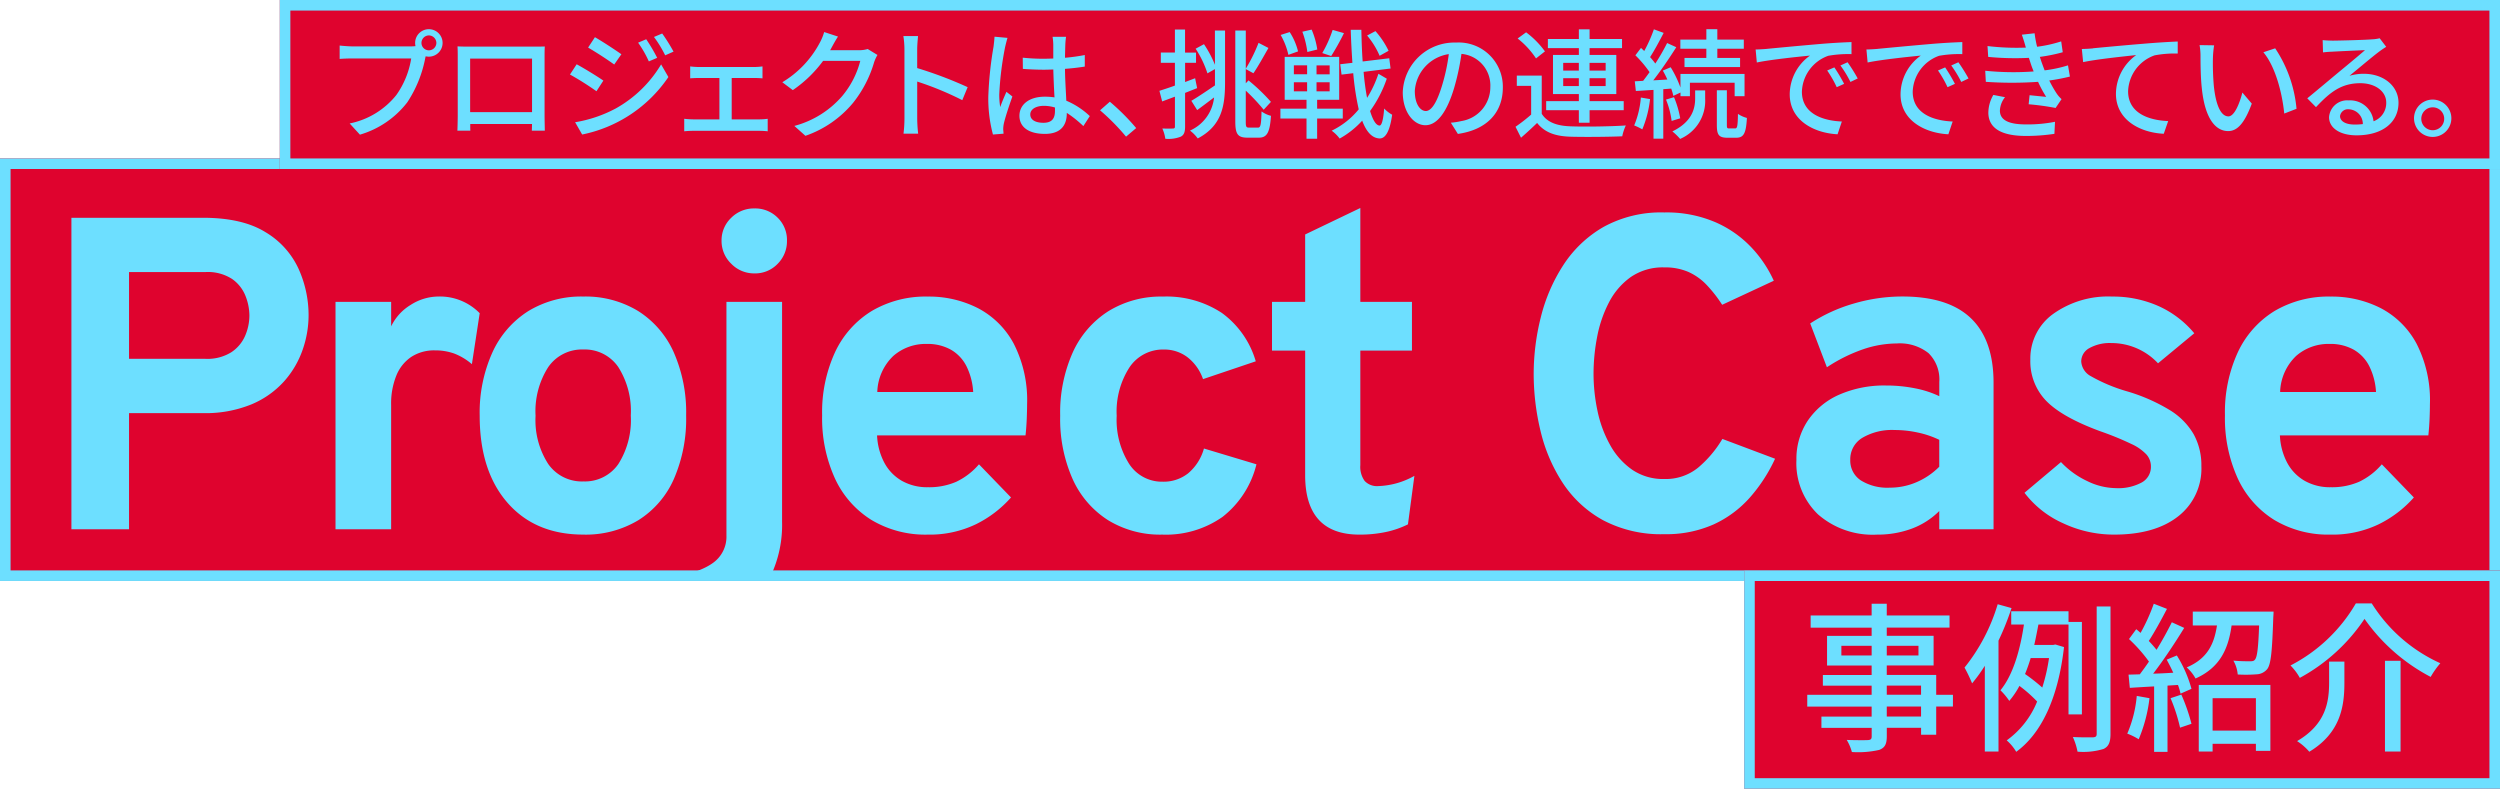
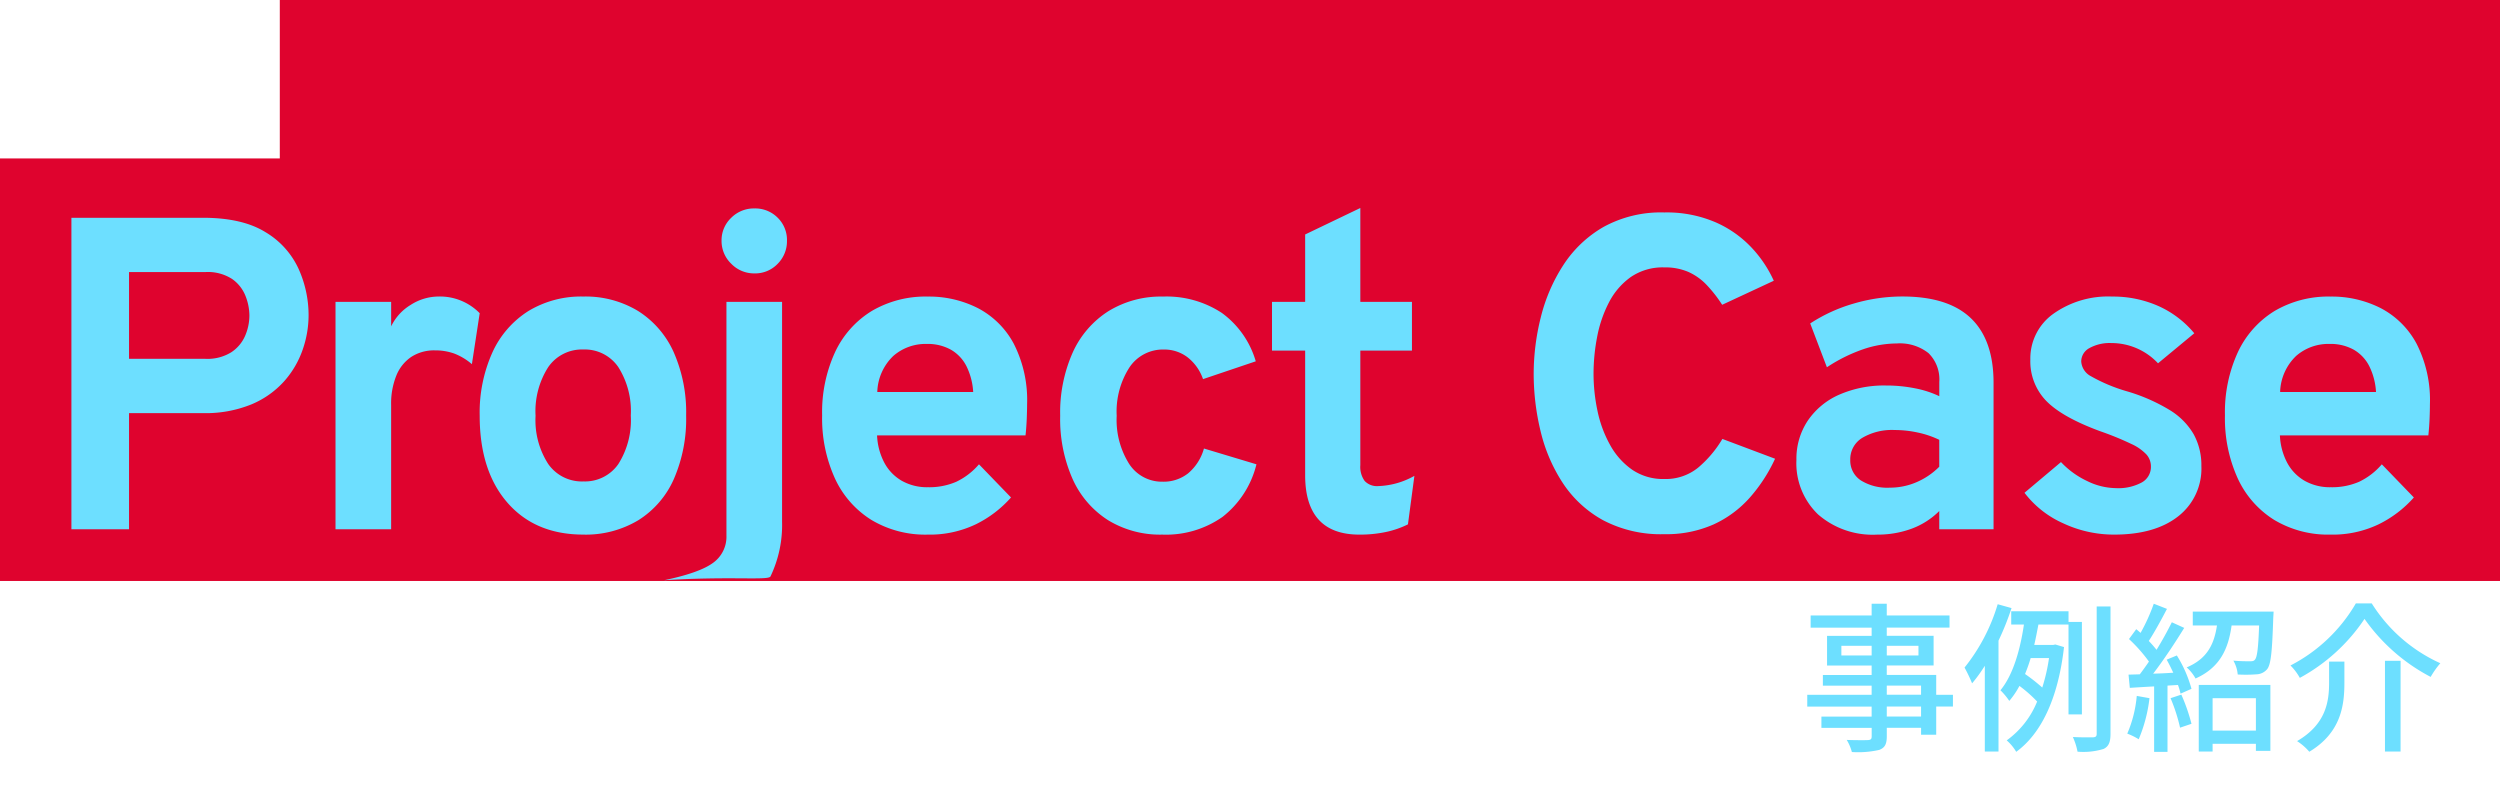
<svg xmlns="http://www.w3.org/2000/svg" width="355" height="112">
  <path fill="#df032e" d="M0 22.498h355v60H0z" />
-   <path fill="#6ddfff" d="M1.5 23.998v57h352v-57H1.5m-1.5-1.5h355v60H0Z" />
  <path fill="#6ddfff" d="M10.14 75.154v-44.23h18.672q5.592 0 8.878 2.038a11.756 11.756 0 0 1 4.708 5.213 16.024 16.024 0 0 1 1.422 6.619 14.92 14.92 0 0 1-.837 4.85 13.292 13.292 0 0 1-2.623 4.486 12.932 12.932 0 0 1-4.644 3.286 17.206 17.206 0 0 1-6.9 1.248H18.323v16.49Zm8.183-24.2h10.868a6.4 6.4 0 0 0 3.649-.932 5.311 5.311 0 0 0 1.975-2.354 7.333 7.333 0 0 0 .6-2.875 7.689 7.689 0 0 0-.553-2.765 5.294 5.294 0 0 0-1.911-2.417 6.329 6.329 0 0 0-3.76-.979H18.323Zm29.32 24.2v-32.29h7.9v3.475a7.213 7.213 0 0 1 2.78-3.049 7.4 7.4 0 0 1 3.981-1.185 7.9 7.9 0 0 1 5.813 2.37l-1.107 7.238a8.558 8.558 0 0 0-2.528-1.517 7.992 7.992 0 0 0-2.717-.442 5.949 5.949 0 0 0-3.349.916 5.806 5.806 0 0 0-2.133 2.654 10.583 10.583 0 0 0-.742 4.17v17.66Zm35.2.758q-6.824 0-10.774-4.518t-3.953-12.351a20.836 20.836 0 0 1 1.8-8.989 13.605 13.605 0 0 1 5.1-5.877 14.419 14.419 0 0 1 7.82-2.069 14.362 14.362 0 0 1 7.772 2.054 13.354 13.354 0 0 1 5.055 5.845 21.129 21.129 0 0 1 1.769 9 21.376 21.376 0 0 1-1.753 9.036 13.157 13.157 0 0 1-5.039 5.829 14.508 14.508 0 0 1-7.801 2.043Zm0-7.551a5.756 5.756 0 0 0 4.96-2.464 11.648 11.648 0 0 0 1.769-6.888 11.645 11.645 0 0 0-1.785-6.9 5.754 5.754 0 0 0-4.945-2.48 5.813 5.813 0 0 0-4.992 2.5 11.643 11.643 0 0 0-1.8 6.919 11.446 11.446 0 0 0 1.8 6.84 5.825 5.825 0 0 0 4.989 2.476Zm11.465 14.031q4.992-1.043 6.919-2.449a4.559 4.559 0 0 0 1.927-3.9V42.867h7.9v31.215a16.887 16.887 0 0 1-1.646 7.772c-.295.6-5.548-.058-15.1.538Zm12.827-43.569a4.5 4.5 0 0 1-3.3-1.374 4.466 4.466 0 0 1-1.374-3.27 4.388 4.388 0 0 1 1.359-3.238 4.54 4.54 0 0 1 3.317-1.343 4.491 4.491 0 0 1 3.286 1.311 4.41 4.41 0 0 1 1.327 3.27 4.53 4.53 0 0 1-1.327 3.286 4.41 4.41 0 0 1-3.288 1.358Zm24.612 37.092a14.9 14.9 0 0 1-8.009-2.086 13.67 13.67 0 0 1-5.178-5.892 20.6 20.6 0 0 1-1.817-8.957 20.354 20.354 0 0 1 1.848-9 13.581 13.581 0 0 1 5.213-5.829 15.043 15.043 0 0 1 7.946-2.038 15.3 15.3 0 0 1 7.11 1.641 12.147 12.147 0 0 1 5.087 5.039 17.585 17.585 0 0 1 1.9 8.641q0 .821-.047 2.006t-.174 2.385h-21.082a9.1 9.1 0 0 0 1.027 3.87 6.488 6.488 0 0 0 2.48 2.575 7.3 7.3 0 0 0 3.728.916 9.638 9.638 0 0 0 4.012-.774 9.761 9.761 0 0 0 3.223-2.48l4.55 4.708a16.149 16.149 0 0 1-5.024 3.823 15.134 15.134 0 0 1-6.793 1.452Zm-7.172-20.252h13.617a9.438 9.438 0 0 0-.948-3.649 5.623 5.623 0 0 0-2.212-2.354 6.777 6.777 0 0 0-3.444-.821 6.968 6.968 0 0 0-4.739 1.706 7.381 7.381 0 0 0-2.274 5.118Zm40.473 20.252a14.141 14.141 0 0 1-7.709-2.054 13.44 13.44 0 0 1-5.024-5.829 21.022 21.022 0 0 1-1.769-8.989 20.968 20.968 0 0 1 1.785-9 13.556 13.556 0 0 1 5.071-5.861 14.219 14.219 0 0 1 7.741-2.069 14.274 14.274 0 0 1 8.357 2.322 12.938 12.938 0 0 1 4.818 6.872l-7.488 2.528a6.711 6.711 0 0 0-2.212-3.112 5.432 5.432 0 0 0-3.349-1.09 5.713 5.713 0 0 0-4.881 2.528 11.594 11.594 0 0 0-1.817 6.888 11.7 11.7 0 0 0 1.769 6.824 5.537 5.537 0 0 0 4.771 2.528 5.61 5.61 0 0 0 3.618-1.2 7.055 7.055 0 0 0 2.231-3.513l7.456 2.243a13.569 13.569 0 0 1-4.822 7.472 13.985 13.985 0 0 1-8.546 2.512Zm27.993 0q-3.855 0-5.782-2.117t-1.927-6.319V49.786h-4.708v-6.919h4.708v-9.573l7.835-3.76v13.333h7.33v6.919h-7.33v16.268a3.416 3.416 0 0 0 .616 2.243 2.41 2.41 0 0 0 1.943.727 11.177 11.177 0 0 0 5.118-1.453l-.916 6.888a13.163 13.163 0 0 1-3.159 1.09 17.909 17.909 0 0 1-3.729.366Zm43.284-.061a17.584 17.584 0 0 1-8.7-1.99 16.158 16.158 0 0 1-5.719-5.292 23.277 23.277 0 0 1-3.144-7.346 34.645 34.645 0 0 1-.979-8.183 33.043 33.043 0 0 1 1-7.946 24.311 24.311 0 0 1 3.191-7.425 16.721 16.721 0 0 1 5.734-5.45 16.921 16.921 0 0 1 8.625-2.054 17.522 17.522 0 0 1 7.3 1.406 15.576 15.576 0 0 1 5.134 3.633 17.249 17.249 0 0 1 3.112 4.66l-7.33 3.412a19.411 19.411 0 0 0-2.212-2.828 8.241 8.241 0 0 0-2.575-1.832 8.3 8.3 0 0 0-3.428-.648 8.007 8.007 0 0 0-4.771 1.374 10.075 10.075 0 0 0-3.1 3.618 17.7 17.7 0 0 0-1.674 4.9 27.661 27.661 0 0 0-.506 5.181 25.414 25.414 0 0 0 .569 5.339 16.993 16.993 0 0 0 1.8 4.834 10.359 10.359 0 0 0 3.128 3.491 7.8 7.8 0 0 0 4.55 1.311 7.294 7.294 0 0 0 4.787-1.6 15.915 15.915 0 0 0 3.46-4.091l7.483 2.813a22.646 22.646 0 0 1-3.57 5.5 15.453 15.453 0 0 1-5.15 3.823 16.54 16.54 0 0 1-7.015 1.39Zm30.2.063a11.8 11.8 0 0 1-8.353-2.863 10.067 10.067 0 0 1-3.08-7.756 9.738 9.738 0 0 1 1.6-5.545 10.454 10.454 0 0 1 4.455-3.7 15.893 15.893 0 0 1 6.682-1.311 20.817 20.817 0 0 1 4.091.395 14.2 14.2 0 0 1 3.46 1.122v-2.022a5.215 5.215 0 0 0-1.532-4.091 6.542 6.542 0 0 0-4.5-1.374 15 15 0 0 0-4.866.853 22.664 22.664 0 0 0-5.062 2.529l-2.37-6.224a22.749 22.749 0 0 1 6.193-2.828 24.483 24.483 0 0 1 6.888-1q6.508 0 9.731 3.08t3.223 9.178v20.794h-7.709v-2.588a10.88 10.88 0 0 1-3.9 2.5 13.889 13.889 0 0 1-4.947.849Zm1.835-6.669a9.537 9.537 0 0 0 3.776-.774 10.2 10.2 0 0 0 3.238-2.2v-3.82a13.373 13.373 0 0 0-3.017-1.027 15.392 15.392 0 0 0-3.3-.363 8.29 8.29 0 0 0-4.629 1.122 3.538 3.538 0 0 0-1.69 3.112 3.353 3.353 0 0 0 1.485 2.907 7.116 7.116 0 0 0 4.137 1.043Zm31.847 6.666a16.976 16.976 0 0 1-7.247-1.611 14.075 14.075 0 0 1-5.482-4.328l5.182-4.36a12.259 12.259 0 0 0 3.728 2.7 9.507 9.507 0 0 0 4.044 1 7.029 7.029 0 0 0 3.7-.806 2.525 2.525 0 0 0 1.3-2.259 2.574 2.574 0 0 0-.616-1.69 6.777 6.777 0 0 0-2.164-1.517 42.033 42.033 0 0 0-4.36-1.785q-5.434-1.99-7.709-4.313a8.073 8.073 0 0 1-2.275-5.892 7.779 7.779 0 0 1 3.223-6.461 13.4 13.4 0 0 1 8.4-2.48 15.882 15.882 0 0 1 6.524 1.327 14.12 14.12 0 0 1 5.134 3.886l-5.15 4.265a9.045 9.045 0 0 0-6.635-2.875 5.911 5.911 0 0 0-3.1.711 2.157 2.157 0 0 0-1.169 1.911 2.559 2.559 0 0 0 1.374 2.085 23.622 23.622 0 0 0 5.134 2.148 25.464 25.464 0 0 1 6.05 2.654 9.844 9.844 0 0 1 3.412 3.444 9.136 9.136 0 0 1 1.09 4.518 8.575 8.575 0 0 1-3.3 7.14q-3.305 2.589-9.086 2.589Zm30.741 0a14.9 14.9 0 0 1-8.007-2.085 13.67 13.67 0 0 1-5.181-5.892 20.6 20.6 0 0 1-1.817-8.957 20.354 20.354 0 0 1 1.848-9 13.582 13.582 0 0 1 5.213-5.829 15.043 15.043 0 0 1 7.946-2.038 15.3 15.3 0 0 1 7.11 1.641 12.147 12.147 0 0 1 5.087 5.039 17.585 17.585 0 0 1 1.9 8.641q0 .821-.047 2.006t-.174 2.385h-21.079a9.1 9.1 0 0 0 1.027 3.87 6.488 6.488 0 0 0 2.48 2.575 7.3 7.3 0 0 0 3.728.916 9.638 9.638 0 0 0 4.013-.774 9.761 9.761 0 0 0 3.223-2.48l4.55 4.708a16.149 16.149 0 0 1-5.024 3.823 15.134 15.134 0 0 1-6.794 1.452Zm-7.172-20.252h13.617a9.438 9.438 0 0 0-.948-3.649 5.624 5.624 0 0 0-2.212-2.354 6.777 6.777 0 0 0-3.444-.821 6.968 6.968 0 0 0-4.739 1.706 7.381 7.381 0 0 0-2.272 5.119Z" />
-   <path fill="#df032e" d="M39.731 0H355v24H39.731z" />
-   <path fill="#6ddfff" d="M41.231 1.5v21H353.5v-21H41.231m-1.5-1.5H355v24H39.731Z" />
+   <path fill="#df032e" d="M39.731 0H355v24H39.731" />
  <g fill="#6ddfff">
-     <path d="M60.898 4.146a1.95 1.95 0 1 1 0 3.9 2.129 2.129 0 0 1-.457-.051c-.017.1-.051.219-.068.322a17.254 17.254 0 0 1-2.541 6.216 13.173 13.173 0 0 1-6.723 4.59l-1.457-1.592a11.364 11.364 0 0 0 6.622-4.031 12.263 12.263 0 0 0 2.117-5.2h-8.332c-.711 0-1.389.033-1.829.067v-1.9c.474.051 1.27.119 1.829.119h8.214a5.579 5.579 0 0 0 .728-.035 2.1 2.1 0 0 1-.051-.457 1.948 1.948 0 0 1 1.948-1.948m0 3a1.07 1.07 0 0 0 1.067-1.051 1.084 1.084 0 0 0-1.067-1.067 1.07 1.07 0 0 0-1.05 1.067 1.056 1.056 0 0 0 1.05 1.051M66.605 6.619h9.2c.389 0 1 0 1.558-.017-.034.457-.034.982-.034 1.457v8.315c0 .593.034 2.05.034 2.185h-1.848c.017-.084.017-.474.034-.948h-8.773c0 .457 0 .864.017.948h-1.846c.017-.152.051-1.507.051-2.185V8.059c0-.441 0-1.034-.034-1.474.677.034 1.22.034 1.643.034m.153 9.3h8.79v-7.6h-8.79ZM85.679 11.446l-.982 1.508a41.956 41.956 0 0 0-3.76-2.371l.949-1.456c1.067.576 3 1.761 3.794 2.32m1.711 3.98a17.3 17.3 0 0 0 6.487-6.283l1.033 1.795a19.459 19.459 0 0 1-12.245 8.163l-1-1.745a18.6 18.6 0 0 0 5.724-1.931m.847-7.723L87.221 9.16a54.065 54.065 0 0 0-3.709-2.405l.966-1.473c1.05.593 2.947 1.846 3.76 2.422m5.081.508-1.185.508a15.082 15.082 0 0 0-1.524-2.659l1.152-.49a24.571 24.571 0 0 1 1.558 2.641m2.32-.881-1.185.526a16.43 16.43 0 0 0-1.592-2.609l1.169-.491a24.88 24.88 0 0 1 1.609 2.574M99.246 9.516h7.791a9.718 9.718 0 0 0 1.237-.085v1.694a15.36 15.36 0 0 0-1.237-.051h-3.136v5.877h3.912a8.392 8.392 0 0 0 1.2-.084v1.778a10.288 10.288 0 0 0-1.2-.067h-9.366a11.325 11.325 0 0 0-1.287.067v-1.778a11.258 11.258 0 0 0 1.287.084h3.709v-5.877h-2.913c-.3 0-.88.017-1.236.051V9.431a10.9 10.9 0 0 0 1.236.085M118.114 6.703a5.302 5.302 0 0 1-.237.424h4.065a3.989 3.989 0 0 0 1.27-.169l1.388.846a5.8 5.8 0 0 0-.474 1.033 16.765 16.765 0 0 1-2.981 5.758 15.259 15.259 0 0 1-6.775 4.692l-1.575-1.406a13.57 13.57 0 0 0 6.791-4.234 12.72 12.72 0 0 0 2.574-5h-5.282a17.687 17.687 0 0 1-4.3 4.15l-1.49-1.118a14.379 14.379 0 0 0 5.318-5.606 7.539 7.539 0 0 0 .627-1.524l1.964.644c-.338.508-.694 1.168-.88 1.507M128.43 7.025a12.271 12.271 0 0 0-.152-1.9h2.083c-.051.559-.119 1.3-.119 1.9v2.642a57.324 57.324 0 0 1 7.164 2.71l-.762 1.846a44.256 44.256 0 0 0-6.4-2.642v5.233a19.824 19.824 0 0 0 .136 2.168h-2.083a17.7 17.7 0 0 0 .136-2.168ZM142.725 6.688a44.76 44.76 0 0 0-.83 6.707 11.031 11.031 0 0 0 .136 1.812c.237-.695.609-1.541.881-2.168l.847.66c-.457 1.287-1.033 3.015-1.22 3.879a4.375 4.375 0 0 0-.084.779c.017.169.034.424.051.626l-1.507.119a19.821 19.821 0 0 1-.66-5.386 51.911 51.911 0 0 1 .745-7.1c.051-.424.118-.966.136-1.406l1.846.169c-.1.305-.271 1-.339 1.3m8.552-.407a119.44 119.44 0 0 0-.05 1.931 26.113 26.113 0 0 0 2.811-.39v1.642a33.69 33.69 0 0 1-2.811.323c.017 1.693.135 3.218.186 4.522a11.159 11.159 0 0 1 3.337 2.185l-.915 1.422a16.046 16.046 0 0 0-2.354-1.88v.085c0 1.558-.745 2.9-3.1 2.9-2.286 0-3.624-.948-3.624-2.574 0-1.558 1.338-2.709 3.608-2.709a9 9 0 0 1 1.372.1 131.709 131.709 0 0 1-.17-3.963c-.474.017-.948.034-1.423.034a42.06 42.06 0 0 1-2.9-.118l-.017-1.592a27.591 27.591 0 0 0 2.93.152c.474 0 .932-.016 1.406-.033v-2a8.256 8.256 0 0 0-.1-1.084h1.914a10.65 10.65 0 0 0-.1 1.05m-3.116 11.161c1.253 0 1.643-.644 1.643-1.711v-.458a5.461 5.461 0 0 0-1.575-.237c-1.135 0-1.931.491-1.931 1.219 0 .8.779 1.186 1.863 1.186M156.207 15.663l1.389-1.219a31.226 31.226 0 0 1 3.743 3.743l-1.44 1.219a30.95 30.95 0 0 0-3.692-3.743M169.994 12.514c-.559.22-1.152.457-1.711.677v4.776c0 .779-.153 1.2-.61 1.439a4.75 4.75 0 0 1-2.2.3 5.037 5.037 0 0 0-.424-1.457c.677.017 1.3.017 1.49 0 .22 0 .3-.051.3-.287v-4.235l-1.812.678-.39-1.508c.61-.2 1.372-.44 2.2-.745V8.917h-2V7.46h2V4.196h1.44v3.269h1.558v1.457h-1.551v2.727l1.422-.542Zm2.523-8.18h1.44v7.35c0 3.336-.441 6.165-3.879 7.977a5.3 5.3 0 0 0-1.1-1.118 5.8 5.8 0 0 0 3.421-4.708c-.83.627-1.677 1.271-2.4 1.8l-.83-1.321c.847-.491 2.1-1.338 3.354-2.186v-2.32l-1.067.609a14.56 14.56 0 0 0-1.677-3.5l1.185-.644a15.852 15.852 0 0 1 1.558 2.929Zm6.131 13.786c.373 0 .44-.491.491-2.3a3.869 3.869 0 0 0 1.338.627c-.153 2.269-.508 3.1-1.711 3.1h-1.626c-1.355 0-1.728-.474-1.728-2.286V4.339h1.49v5.419a23.158 23.158 0 0 0 1.812-3.675l1.405.728c-.695 1.219-1.49 2.659-2.134 3.591l-1.084-.593v2.015l.389-.407a26.627 26.627 0 0 1 3.184 3.049l-1.033 1.118a26.876 26.876 0 0 0-2.541-2.71v4.4c0 .728.068.847.457.847ZM187.033 16.833v2.863h-1.507v-2.863h-3.709v-1.406h3.709v-1.253h-3.1v-6.1h7.74v6.1h-3.133v1.253h3.641v1.406Zm-4.082-9.044a9.988 9.988 0 0 0-1.1-2.828l1.287-.407a9.044 9.044 0 0 1 1.186 2.744Zm.779 2.761h1.88V9.279h-1.88Zm0 2.422h1.88v-1.287h-1.88Zm1.914-5.589a13.18 13.18 0 0 0-.711-2.879l1.321-.3a11.407 11.407 0 0 1 .8 2.828Zm3.167 1.9h-1.863v1.27h1.863Zm0 2.4h-1.863v1.287h1.863Zm2.032-6.978a34.141 34.141 0 0 1-1.812 3.252l-1.27-.423a16.815 16.815 0 0 0 1.474-3.286Zm6.08 6.47a17.375 17.375 0 0 1-2.371 4.589c.39 1.271.83 2.032 1.338 2.066.322 0 .542-.847.661-2.422a4.7 4.7 0 0 0 1.135.881c-.373 2.692-1.1 3.4-1.8 3.37-1.067-.051-1.863-.948-2.456-2.523a12.511 12.511 0 0 1-3.2 2.54 5.1 5.1 0 0 0-1.135-1.118 11.3 11.3 0 0 0 3.844-3.032 38.081 38.081 0 0 1-.779-5.131l-1.66.2-.186-1.474 1.727-.2c-.1-1.474-.186-3.031-.237-4.691h1.508c.034 1.575.084 3.083.186 4.5l3.777-.457.186 1.456-3.828.474a37.132 37.132 0 0 0 .491 3.692 15.378 15.378 0 0 0 1.609-3.422Zm-1.016-3.252a11.592 11.592 0 0 0-1.778-2.879l1.185-.626a12.151 12.151 0 0 1 1.863 2.795ZM207.019 19.017l-1-1.592a10.359 10.359 0 0 0 1.507-.237 4.871 4.871 0 0 0 4.1-4.81 4.5 4.5 0 0 0-4.1-4.725 33.692 33.692 0 0 1-1.016 4.759c-1.016 3.455-2.422 5.369-4.1 5.369s-3.218-1.864-3.218-4.692a7.341 7.341 0 0 1 7.571-7.045 6.269 6.269 0 0 1 6.639 6.385c0 3.557-2.269 6-6.385 6.588m-4.556-3.252c.762 0 1.558-1.1 2.337-3.709a26.94 26.94 0 0 0 .932-4.37 5.661 5.661 0 0 0-4.827 5.233c0 1.948.83 2.845 1.558 2.845M218.927 16.154c.728 1.169 2.066 1.694 3.946 1.778 1.914.085 5.843.035 7.994-.118a6.9 6.9 0 0 0-.508 1.541c-1.948.085-5.538.118-7.5.051-2.1-.085-3.557-.643-4.589-1.948a56.432 56.432 0 0 1-2.287 2.1L215.204 18a23.416 23.416 0 0 0 2.219-1.728V12.19h-2.036v-1.453h3.54Zm-.813-7.858a12.109 12.109 0 0 0-2.608-2.829l1.2-.88a12.613 12.613 0 0 1 2.676 2.71Zm6.08 7.35h-4.637v-1.287h4.641v-1h-3.675V7.804h3.675v-.965h-4.4v-1.3h4.4V4.167h1.524v1.372h4.607v1.3h-4.607v.965h3.794v5.555h-3.794v1h4.844v1.287h-4.844v1.779h-1.524Zm-2.218-5.623h2.218v-1.1h-2.218Zm2.218 1.083h-2.218v1.118h2.218Zm1.524-1.083h2.286v-1.1h-2.286Zm2.286 1.083h-2.286v1.118h2.286ZM234.306 14.071a15.459 15.459 0 0 1-1.1 4.3 7.987 7.987 0 0 0-1.152-.559 12.973 12.973 0 0 0 .948-3.963Zm1.88-1.406v7.029h-1.389v-6.927c-.915.05-1.761.118-2.506.152l-.152-1.372 1.185-.068c.288-.372.61-.8.914-1.236a16.225 16.225 0 0 0-2.015-2.388l.8-1.05c.152.135.3.288.457.44a20.24 20.24 0 0 0 1.372-3.083l1.389.509c-.593 1.151-1.321 2.506-1.93 3.438a10.582 10.582 0 0 1 .745.915 30.55 30.55 0 0 0 1.676-2.913l1.3.593c-.949 1.507-2.168 3.3-3.269 4.708l2-.118a12.741 12.741 0 0 0-.644-1.271l1.118-.474a15.4 15.4 0 0 1 1.388 2.878v-1.93h9.1v3.167h-1.406V11.75h-6.351v1.914h-1.338v-.525l-1.016.475a9.39 9.39 0 0 0-.3-1.033Zm1.524 1.135a13.936 13.936 0 0 1 .881 3l-1.22.373a12.022 12.022 0 0 0-.8-3.032Zm3-.966h1.423v1.168a5.878 5.878 0 0 1-3.557 5.725 8.231 8.231 0 0 0-1.1-1.067c2.9-1.406 3.235-3.387 3.235-4.691Zm1.592-5.911h-3.692v-1.3h3.692V4.15h1.558v1.473h3.76v1.3h-3.76v1.3h3.231v1.3h-7.892v-1.3h3.1Zm4.082 11.314c.305 0 .373-.271.406-2.066a4.116 4.116 0 0 0 1.27.576c-.118 2.236-.474 2.812-1.524 2.812h-1.219c-1.27 0-1.525-.423-1.525-1.83v-4.911h1.423v4.911c0 .44.034.508.322.508ZM250.871 6.941c1.237-.119 4.251-.406 7.367-.677a91.47 91.47 0 0 1 4.675-.289v1.71a16.309 16.309 0 0 0-3.3.237 5.615 5.615 0 0 0-3.743 5.1c0 3.083 2.879 4.115 5.673 4.233l-.609 1.813c-3.32-.169-6.792-1.947-6.792-5.674a6.793 6.793 0 0 1 2.88-5.5c-1.711.169-5.657.575-7.554.981l-.169-1.846a24.31 24.31 0 0 0 1.575-.085m10.992 4.962-1.05.475a16.021 16.021 0 0 0-1.355-2.371l1.016-.441a23.749 23.749 0 0 1 1.389 2.337m1.93-.762-1.033.492a15.92 15.92 0 0 0-1.423-2.338l1.016-.457a24.479 24.479 0 0 1 1.44 2.3M266.606 6.941c1.237-.119 4.251-.406 7.368-.677a91.508 91.508 0 0 1 4.674-.289v1.71a16.317 16.317 0 0 0-3.3.237 5.616 5.616 0 0 0-3.743 5.1c0 3.083 2.879 4.115 5.674 4.233l-.61 1.813c-3.319-.169-6.792-1.947-6.792-5.674a6.793 6.793 0 0 1 2.879-5.5c-1.711.169-5.657.575-7.554.981l-.169-1.846a24.31 24.31 0 0 0 1.575-.085m10.992 4.962-1.05.475a15.993 15.993 0 0 0-1.355-2.371l1.016-.441a23.759 23.759 0 0 1 1.389 2.337m1.931-.762-1.033.492a15.873 15.873 0 0 0-1.423-2.338l1.016-.457a24.517 24.517 0 0 1 1.44 2.3M287.1 4.925l1.813-.2a15.687 15.687 0 0 0 .356 1.913 18.586 18.586 0 0 0 3.421-.762l.22 1.542a23.363 23.363 0 0 1-3.252.66c.119.356.22.695.339 1 .1.288.22.593.339.914a18.623 18.623 0 0 0 3.32-.712l.271 1.592a27.556 27.556 0 0 1-2.93.559 15.994 15.994 0 0 0 1.05 1.845 4.391 4.391 0 0 0 .695.8l-.847 1.254a37.459 37.459 0 0 0-3.828-.525l.136-1.287c.813.085 1.829.187 2.354.237a17.524 17.524 0 0 1-1.152-2.134 54.038 54.038 0 0 1-7.418 0l-.085-1.575a39.5 39.5 0 0 0 6.876.1c-.1-.253-.2-.508-.288-.745-.152-.44-.271-.83-.39-1.185a40.087 40.087 0 0 1-5.775-.136l-.1-1.541a34.423 34.423 0 0 0 5.453.22c-.016-.051-.034-.1-.051-.152a23.617 23.617 0 0 0-.525-1.677m-3.116 10.771c0 1.338 1.219 1.965 3.692 1.965a20.046 20.046 0 0 0 4.133-.372l-.084 1.711a26.843 26.843 0 0 1-4.031.3c-3.353 0-5.318-1-5.352-3.285a5.131 5.131 0 0 1 .711-2.541l1.66.322a3.251 3.251 0 0 0-.728 1.9M297.195 6.856c1.236-.118 4.251-.406 7.367-.66 1.812-.152 3.506-.253 4.675-.3v1.71a15.082 15.082 0 0 0-3.286.255 5.614 5.614 0 0 0-3.76 5.1c0 3.083 2.879 4.116 5.691 4.234l-.627 1.8c-3.319-.153-6.791-1.932-6.791-5.674a6.82 6.82 0 0 1 2.879-5.5c-1.711.186-5.657.593-7.537 1l-.186-1.863a22.93 22.93 0 0 0 1.575-.085M314.234 8.262a37.992 37.992 0 0 0 .119 3.811c.254 2.659.949 4.454 2.083 4.454.847 0 1.592-1.846 1.981-3.388l1.338 1.576c-1.067 2.9-2.117 3.9-3.353 3.9-1.711 0-3.286-1.626-3.743-6.08-.169-1.49-.186-3.523-.186-4.539a8.675 8.675 0 0 0-.135-1.592l2.066.034a13.913 13.913 0 0 0-.169 1.829m11.872 7.181-1.744.678c-.288-2.913-1.253-6.673-2.964-8.706l1.676-.559a18.449 18.449 0 0 1 3.032 8.587M331.172 5.772c.88 0 4.742-.1 5.657-.187a5.069 5.069 0 0 0 1.084-.153l.931 1.219c-.356.219-.711.457-1.067.728-.863.644-2.947 2.405-4.149 3.387a7 7 0 0 1 2.032-.288c2.828 0 4.928 1.744 4.928 4.115 0 2.693-2.151 4.624-5.961 4.624-2.337 0-3.9-1.033-3.9-2.574a2.575 2.575 0 0 1 2.795-2.388 3.342 3.342 0 0 1 3.523 2.964 2.752 2.752 0 0 0 1.8-2.659c0-1.592-1.558-2.744-3.675-2.744-2.71 0-4.3 1.271-6.3 3.4l-1.237-1.253c1.321-1.083 3.439-2.862 4.437-3.692.949-.779 2.913-2.405 3.76-3.15-.9.033-3.828.169-4.708.22a14.82 14.82 0 0 0-1.254.1l-.051-1.745a12.317 12.317 0 0 0 1.355.068m3.15 11.923a9.038 9.038 0 0 0 1.2-.068 2.081 2.081 0 0 0-2-2.1 1.126 1.126 0 0 0-1.237.965c0 .744.83 1.2 2.033 1.2M348.092 16.866a2.651 2.651 0 0 1-5.3 0 2.651 2.651 0 1 1 5.3 0m-1.016 0a1.626 1.626 0 1 0-1.626 1.626 1.626 1.626 0 0 0 1.626-1.626" />
-   </g>
-   <path fill="#df032e" d="M247.675 81h107.326v31H247.675z" />
-   <path fill="#6ddfff" d="M249.175 82.5v28h104.326v-28H249.175m-1.5-1.5h107.326v31H247.675Z" />
+     </g>
  <g fill="#6ddfff">
    <path d="M277.315 100.33h-2.374v4.006h-2.148v-.984h-4.868v1.189c0 1.167-.3 1.648-1.074 1.945a13.429 13.429 0 0 1-3.885.3 6.572 6.572 0 0 0-.731-1.716c1.257.045 2.628.045 2.994.022.412-.022.549-.137.549-.527v-1.212h-7.137v-1.6h7.131v-1.419h-9.142v-1.67h9.142v-1.3h-6.925v-1.51h6.925v-1.35h-6.331v-4.21h6.331v-1.167h-8.662v-1.728h8.662v-1.671h2.148v1.671h8.913v1.716h-8.913v1.167h6.651v4.21h-6.651v1.35h7.021v2.815h2.377Zm-11.541-8.631h-4.3v1.373h4.3Zm2.148 1.373h4.5v-1.373h-4.5Zm0 5.584h4.868v-1.3h-4.868Zm4.868 1.67h-4.868v1.419h4.868ZM285.638 86.349a38.267 38.267 0 0 1-1.851 4.623v15.744h-1.943V94.542a21.861 21.861 0 0 1-1.806 2.493 22.031 22.031 0 0 0-1.074-2.241 26.384 26.384 0 0 0 4.708-8.994Zm8.091 15.1v-12.77h-4.273c-.183.938-.366 1.923-.594 2.906h2.674l.32-.068 1.234.367c-.846 7.391-3.291 12.334-6.788 14.874a6.645 6.645 0 0 0-1.348-1.625 12.608 12.608 0 0 0 4.319-5.515 18.864 18.864 0 0 0-2.514-2.219 11.632 11.632 0 0 1-1.44 2.128 9.758 9.758 0 0 0-1.257-1.51c1.9-2.289 2.857-6.088 3.337-9.337h-1.805v-1.877h8.136v1.51h1.9v13.136Zm-5.373-8.005c-.228.778-.5 1.532-.8 2.265a25 25 0 0 1 2.445 1.923 25.733 25.733 0 0 0 .96-4.188Zm11.336-7.324v18.079c0 1.213-.274 1.808-.983 2.151a9.841 9.841 0 0 1-3.7.388 9.118 9.118 0 0 0-.663-2.082c1.3.069 2.491.045 2.857.045.389-.023.526-.138.526-.5V86.122ZM305.226 99.141a21.22 21.22 0 0 1-1.531 5.835 8.934 8.934 0 0 0-1.623-.8 17.306 17.306 0 0 0 1.348-5.356Zm3.885-6.065a17.746 17.746 0 0 1 2.08 4.737l-1.554.686a8.953 8.953 0 0 0-.366-1.235l-1.486.091v9.406h-1.9V97.47c-1.257.069-2.423.137-3.451.206l-.183-1.877 1.6-.045a45.06 45.06 0 0 0 1.3-1.808 21.576 21.576 0 0 0-2.834-3.2l1.028-1.4c.206.16.412.344.617.525a26.39 26.39 0 0 0 1.874-4.142l1.874.733c-.8 1.533-1.76 3.295-2.582 4.554a16.587 16.587 0 0 1 1.1 1.259 50.65 50.65 0 0 0 2.171-3.914l1.76.8c-1.28 2.083-2.926 4.577-4.411 6.5a65.353 65.353 0 0 0 2.856-.137c-.3-.641-.617-1.281-.937-1.853Zm.64 5.561a26.473 26.473 0 0 1 1.44 4.142l-1.622.549a24.511 24.511 0 0 0-1.349-4.187Zm13.1-11.786s-.023.55-.046.824c-.16 4.783-.32 6.66-.868 7.346a2.053 2.053 0 0 1-1.531.733 19.54 19.54 0 0 1-2.651.023 4.72 4.72 0 0 0-.617-1.968c.983.092 1.92.092 2.331.092.366 0 .571-.023.731-.229.32-.367.48-1.648.594-4.853h-3.908c-.457 3.273-1.6 5.95-5.119 7.529a5.9 5.9 0 0 0-1.257-1.579c2.994-1.258 3.908-3.387 4.3-5.95h-3.436v-1.968Zm-10.627 10.413h10.17v9.359h-2.057v-1.006h-6.148v1.1h-1.965Zm1.965 6.477h6.148v-4.6h-6.148ZM326.575 96.259a7.921 7.921 0 0 0-1.326-1.762 22.814 22.814 0 0 0 9.279-8.811h2.263a22.305 22.305 0 0 0 9.736 8.491 12.421 12.421 0 0 0-1.372 1.944 26.477 26.477 0 0 1-9.394-8.238 25.927 25.927 0 0 1-9.187 8.376m6.33-2.311v3c0 3.227-.48 7.094-4.982 9.8a7.947 7.947 0 0 0-1.737-1.511c4.114-2.4 4.548-5.607 4.548-8.33v-2.956Zm7.976 12.769h-2.215V93.832h2.217Z" />
  </g>
</svg>